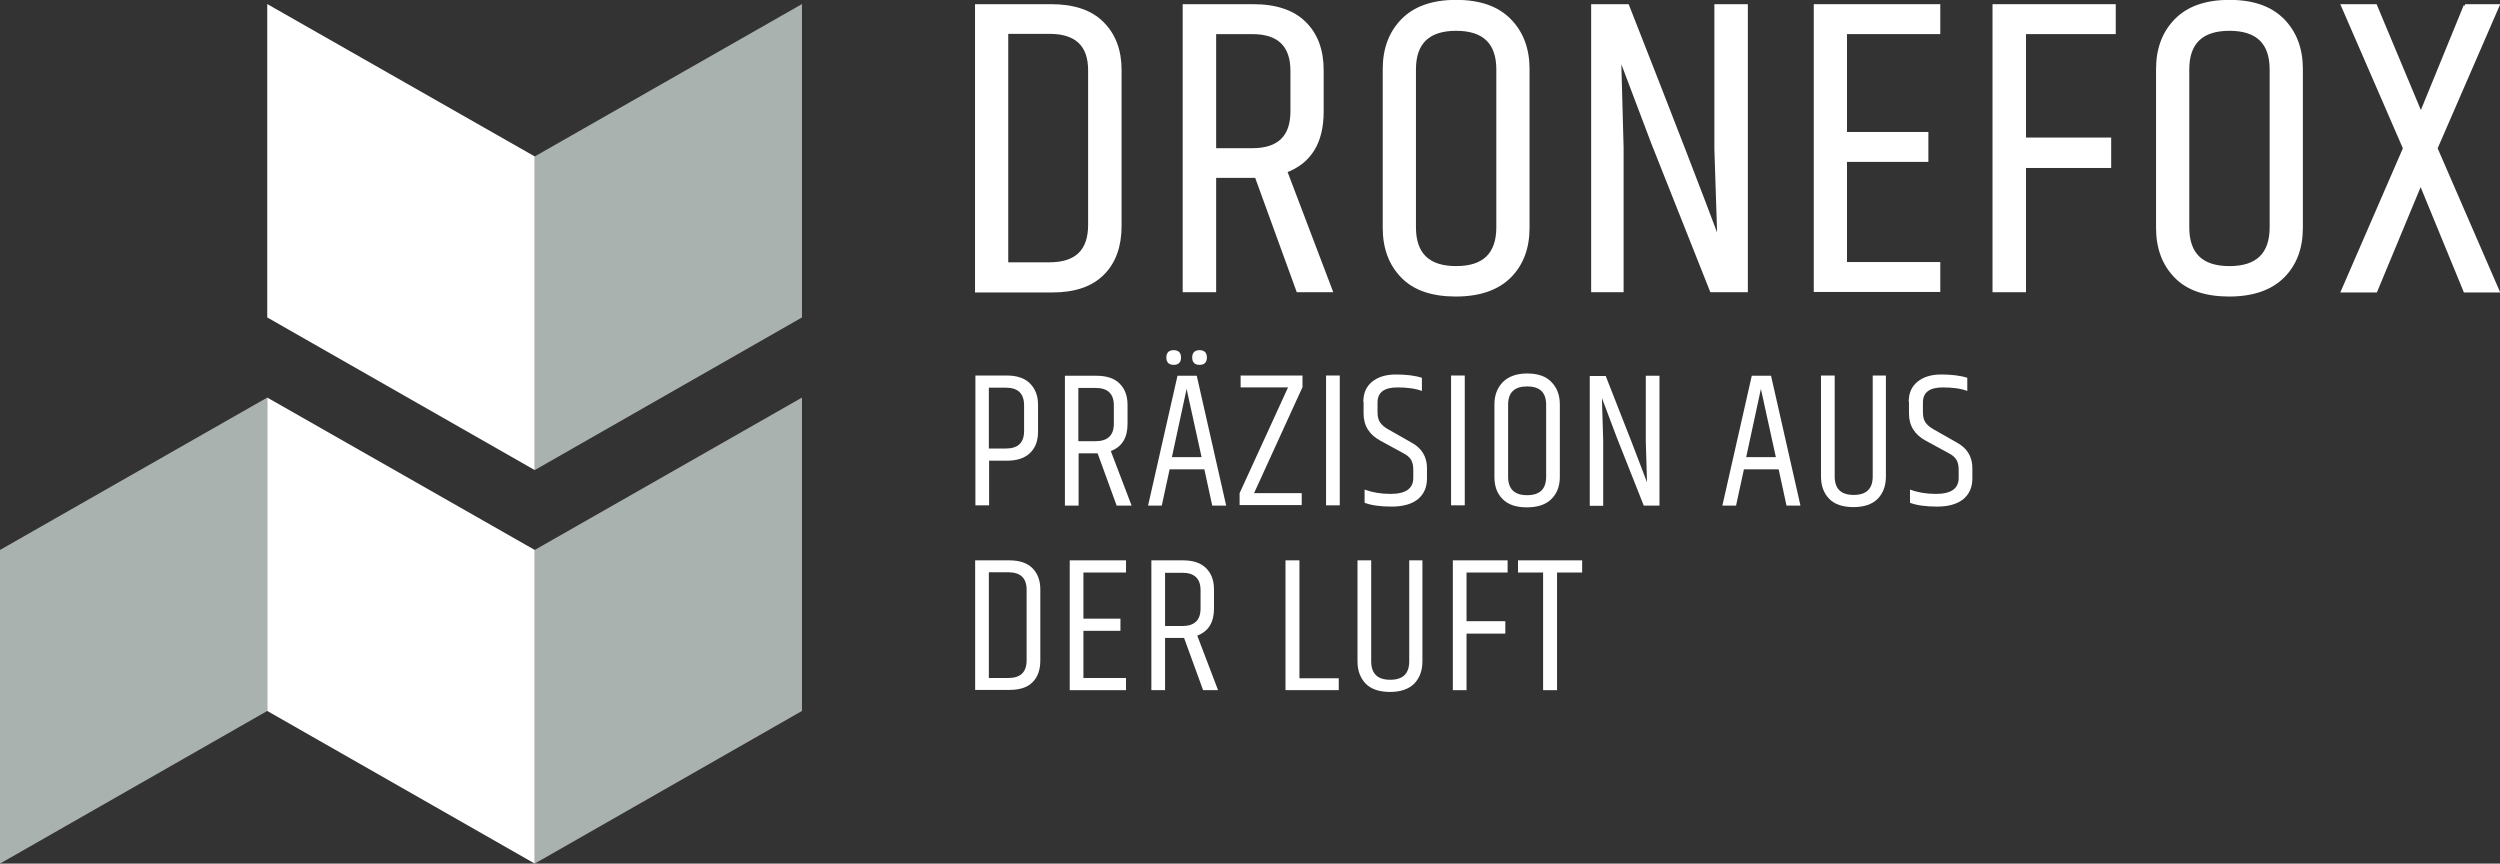
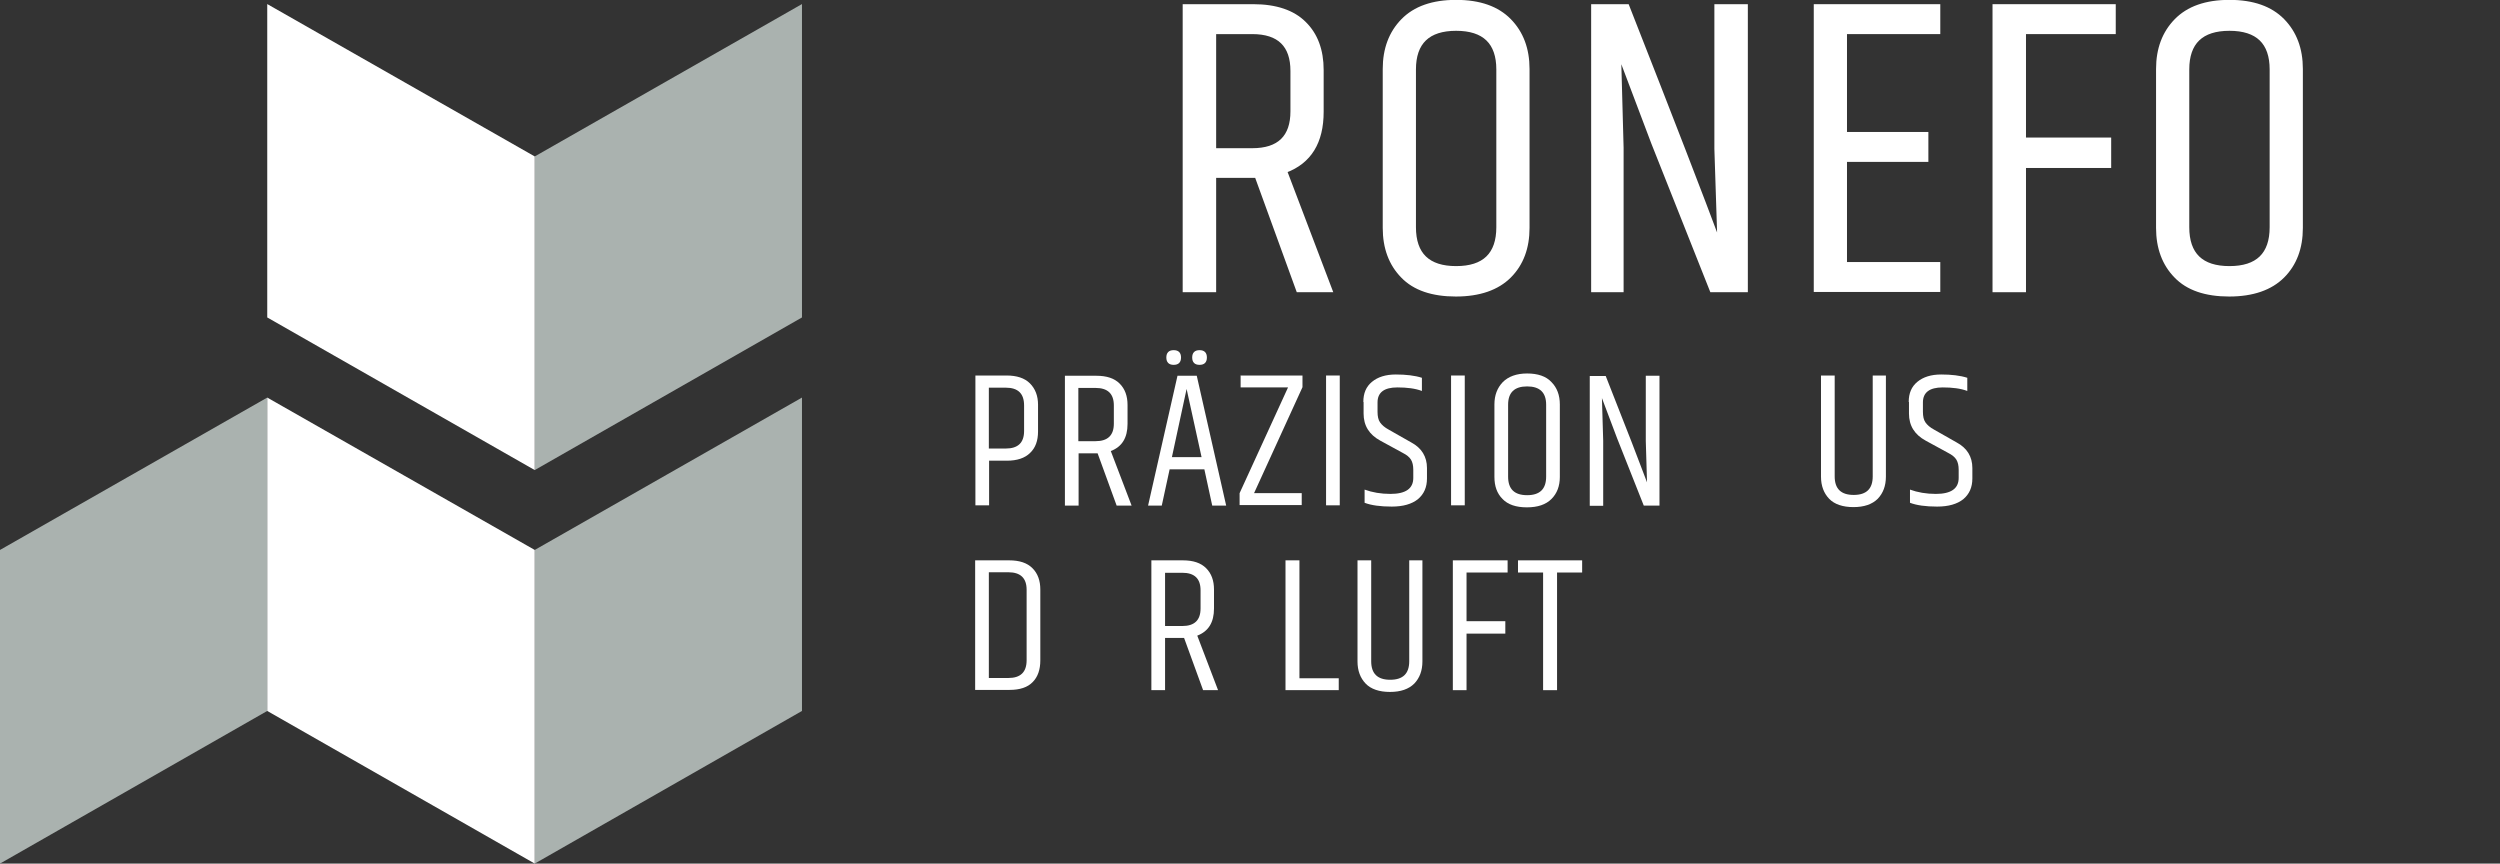
<svg xmlns="http://www.w3.org/2000/svg" id="Ebene_2" data-name="Ebene 2" viewBox="0 0 98.6 34.06">
  <rect x="0" y="0" width="98.6" height="34.06" fill="#333333" stroke="none" />
  <defs>
    <style> .cls-1, .cls-2 { fill: #fff; } .cls-3 { fill: #aab2af; } .cls-2 { stroke: #fff; stroke-miterlimit: 10; stroke-width: .13px; } </style>
  </defs>
  <g id="Text">
    <g>
      <polygon class="cls-3" points="21.09 18.54 31.63 12.52 31.63 .16 21.09 6.17 21.09 18.54" />
      <polygon class="cls-1" points="21.09 6.17 10.54 .16 10.54 12.52 21.09 18.54 21.09 6.17" />
      <polygon class="cls-3" points="10.54 28.04 0 34.06 0 21.69 10.54 15.68 10.54 28.04" />
      <polygon class="cls-3" points="21.09 21.69 31.63 15.68 31.63 28.04 21.09 34.06 21.09 21.69" />
      <polygon class="cls-1" points="21.09 34.06 10.54 28.04 10.54 15.68 21.09 21.69 21.09 34.06" />
      <g>
        <g>
          <path class="cls-1" d="M38.46,14.81h1.24c.4,0,.71.1.92.31.21.21.32.49.32.84v1.06c0,.36-.1.64-.31.84-.21.21-.52.31-.92.31h-.7v1.76h-.54v-5.12ZM40.39,15.99c0-.47-.24-.7-.72-.7h-.67v2.4h.67c.48,0,.72-.23.72-.69v-1.01Z" />
          <path class="cls-1" d="M43.29,17.88h-.75v2.06h-.54v-5.12h1.24c.41,0,.71.1.92.31.21.21.31.49.31.84v.75c0,.55-.22.9-.66,1.07l.82,2.15h-.59l-.75-2.06ZM42.53,17.4h.68c.48,0,.72-.23.72-.69v-.72c0-.46-.24-.69-.72-.69h-.68v2.11Z" />
          <path class="cls-1" d="M47.81,19.94l-.31-1.43h-1.37l-.31,1.43h-.54l1.16-5.12h.76l1.16,5.12h-.54ZM46.58,14.1c0,.19-.1.29-.29.29s-.29-.1-.29-.29.1-.29.29-.29.29.1.29.29ZM46.22,18.03h1.17l-.59-2.69-.58,2.69ZM47.6,14.1c0,.19-.1.29-.29.29s-.29-.1-.29-.29.1-.29.29-.29.29.1.29.29Z" />
          <path class="cls-1" d="M48.92,14.81h2.45v.46l-1.91,4.18h1.88v.47h-2.45v-.47l1.91-4.17h-1.87v-.48Z" />
          <path class="cls-1" d="M52.3,14.81h.54v5.12h-.54v-5.12Z" />
          <path class="cls-1" d="M53.77,15.85c0-.34.11-.6.34-.79s.54-.29.94-.29.75.04,1.03.13v.52c-.26-.1-.59-.14-.97-.14-.52,0-.78.2-.78.59v.37c0,.18.03.32.1.42.07.1.18.2.35.29l.88.5c.41.22.62.56.62,1.01v.41c0,.35-.12.62-.36.82-.24.19-.58.29-1.03.29s-.81-.05-1.07-.15v-.52c.3.11.64.17,1.02.17.6,0,.9-.21.9-.63v-.32c0-.17-.03-.3-.09-.4-.06-.1-.17-.19-.33-.27l-.88-.48c-.44-.24-.66-.59-.66-1.07v-.45Z" />
          <path class="cls-1" d="M57.23,14.81h.54v5.12h-.54v-5.12Z" />
          <path class="cls-1" d="M58.94,15.95c0-.36.11-.65.33-.88.22-.22.54-.34.96-.34s.75.11.96.34c.22.22.33.52.33.88v2.86c0,.36-.11.65-.33.87-.22.22-.54.33-.97.33s-.75-.11-.96-.33c-.22-.22-.32-.51-.32-.87v-2.86ZM60.98,15.96c0-.48-.25-.72-.75-.72s-.75.24-.75.72v2.84c0,.49.25.73.75.73s.75-.24.75-.73v-2.84Z" />
          <path class="cls-1" d="M64.96,19.07l-.05-1.68v-2.57h.54v5.12h-.62l-1.05-2.65c-.04-.11-.24-.64-.6-1.59l.05,1.68v2.57h-.53v-5.12h.63c.81,2.05,1.36,3.47,1.65,4.25Z" />
-           <path class="cls-1" d="M70.46,19.94l-.31-1.43h-1.37l-.31,1.43h-.54l1.16-5.12h.76l1.16,5.12h-.54ZM68.87,18.03h1.17l-.59-2.69-.58,2.69Z" />
          <path class="cls-1" d="M73.84,14.81h.54v3.99c0,.36-.11.65-.32.87-.22.22-.54.33-.96.33s-.75-.11-.96-.33-.32-.51-.32-.87v-3.99h.54v3.98c0,.49.25.73.75.73s.75-.24.75-.73v-3.98Z" />
          <path class="cls-1" d="M75.28,15.85c0-.34.11-.6.34-.79s.54-.29.94-.29.75.04,1.03.13v.52c-.26-.1-.59-.14-.97-.14-.52,0-.78.2-.78.59v.37c0,.18.03.32.1.42.07.1.18.2.35.29l.88.5c.41.22.62.56.62,1.01v.41c0,.35-.12.62-.36.82-.24.19-.58.29-1.03.29s-.81-.05-1.07-.15v-.52c.3.11.64.17,1.02.17.6,0,.9-.21.9-.63v-.32c0-.17-.03-.3-.09-.4-.06-.1-.17-.19-.33-.27l-.88-.48c-.44-.24-.66-.59-.66-1.07v-.45Z" />
          <path class="cls-1" d="M38.46,22.1h1.34c.41,0,.71.1.92.31.21.21.31.49.31.84v2.8c0,.36-.1.65-.3.85-.2.21-.51.31-.91.31h-1.36v-5.12ZM40.49,23.26c0-.46-.24-.69-.72-.69h-.77v4.17h.77c.48,0,.72-.23.72-.7v-2.78Z" />
-           <path class="cls-1" d="M42.19,22.1h2.22v.48h-1.68v1.82h1.46v.48h-1.46v1.86h1.68v.48h-2.22v-5.12Z" />
          <path class="cls-1" d="M46.7,25.16h-.75v2.06h-.54v-5.12h1.24c.41,0,.71.1.92.31.21.21.31.49.31.84v.75c0,.55-.22.9-.66,1.07l.82,2.15h-.59l-.75-2.06ZM45.95,24.69h.68c.48,0,.72-.23.72-.69v-.72c0-.46-.24-.69-.72-.69h-.68v2.11Z" />
          <path class="cls-1" d="M50.71,22.1h.54v4.65h1.55v.47h-2.1v-5.12Z" />
          <path class="cls-1" d="M55.56,22.1h.54v3.99c0,.36-.11.65-.32.87-.22.22-.54.33-.96.33s-.75-.11-.96-.33-.32-.51-.32-.87v-3.99h.54v3.98c0,.49.25.73.75.73s.75-.24.75-.73v-3.98Z" />
          <path class="cls-1" d="M57.3,22.1h2.16v.48h-1.62v1.92h1.53v.49h-1.53v2.23h-.54v-5.12Z" />
          <path class="cls-1" d="M62.4,22.1v.48h-.99v4.64h-.55v-4.64h-.99v-.48h2.53Z" />
        </g>
        <g>
-           <path class="cls-2" d="M38.52.23h2.94c.89,0,1.57.23,2.02.69.46.46.69,1.07.69,1.84v6.15c0,.79-.22,1.42-.67,1.87-.45.46-1.11.69-2.01.69h-2.97V.23ZM42.98,2.77c0-1-.53-1.5-1.59-1.5h-1.69v9.14h1.69c1.06,0,1.59-.51,1.59-1.54V2.77Z" />
          <path class="cls-2" d="M49.55,6.95h-1.65v4.51h-1.19V.23h2.72c.89,0,1.57.23,2.02.68.46.45.69,1.07.69,1.85v1.65c0,1.2-.48,1.98-1.44,2.34l1.79,4.71h-1.3l-1.64-4.51ZM47.9,5.91h1.49c1.05,0,1.57-.51,1.57-1.52v-1.59c0-1.01-.52-1.52-1.57-1.52h-1.49v4.63Z" />
          <path class="cls-2" d="M54.6,2.72c0-.79.24-1.43.72-1.92.48-.49,1.18-.74,2.11-.74s1.63.25,2.11.74c.48.49.72,1.13.72,1.92v6.27c0,.79-.24,1.43-.72,1.91-.48.48-1.19.73-2.12.73s-1.64-.24-2.11-.73c-.47-.48-.71-1.12-.71-1.91V2.72ZM59.08,2.74c0-1.06-.55-1.59-1.65-1.59s-1.65.53-1.65,1.59v6.22c0,1.07.55,1.6,1.65,1.6s1.65-.53,1.65-1.6V2.74Z" />
          <path class="cls-2" d="M67.8,9.56l-.12-3.69V.23h1.19v11.23h-1.37l-2.31-5.82c-.09-.23-.53-1.4-1.32-3.49l.1,3.68v5.63h-1.15V.23h1.37c1.77,4.5,2.97,7.61,3.61,9.33Z" />
          <path class="cls-2" d="M71.6.23h4.86v1.05h-3.68v3.99h3.21v1.05h-3.21v4.08h3.68v1.05h-4.86V.23Z" />
          <path class="cls-2" d="M78.65.23h4.73v1.05h-3.54v4.21h3.36v1.07h-3.36v4.9h-1.19V.23Z" />
          <path class="cls-2" d="M85.1,2.72c0-.79.24-1.43.72-1.92.48-.49,1.18-.74,2.11-.74s1.63.25,2.11.74c.48.49.72,1.13.72,1.92v6.27c0,.79-.24,1.43-.72,1.91-.48.48-1.19.73-2.12.73s-1.64-.24-2.11-.73c-.47-.48-.71-1.12-.71-1.91V2.72ZM89.58,2.74c0-1.06-.55-1.59-1.65-1.59s-1.65.53-1.65,1.59v6.22c0,1.07.55,1.6,1.65,1.6s1.65-.53,1.65-1.6V2.74Z" />
-           <path class="cls-2" d="M97.22.23h1.29l-2.44,5.62,2.44,5.62h-1.29l-1.75-4.26-1.77,4.26h-1.3l2.44-5.62-2.44-5.62h1.29l1.79,4.28,1.75-4.28Z" />
        </g>
      </g>
    </g>
  </g>
</svg>